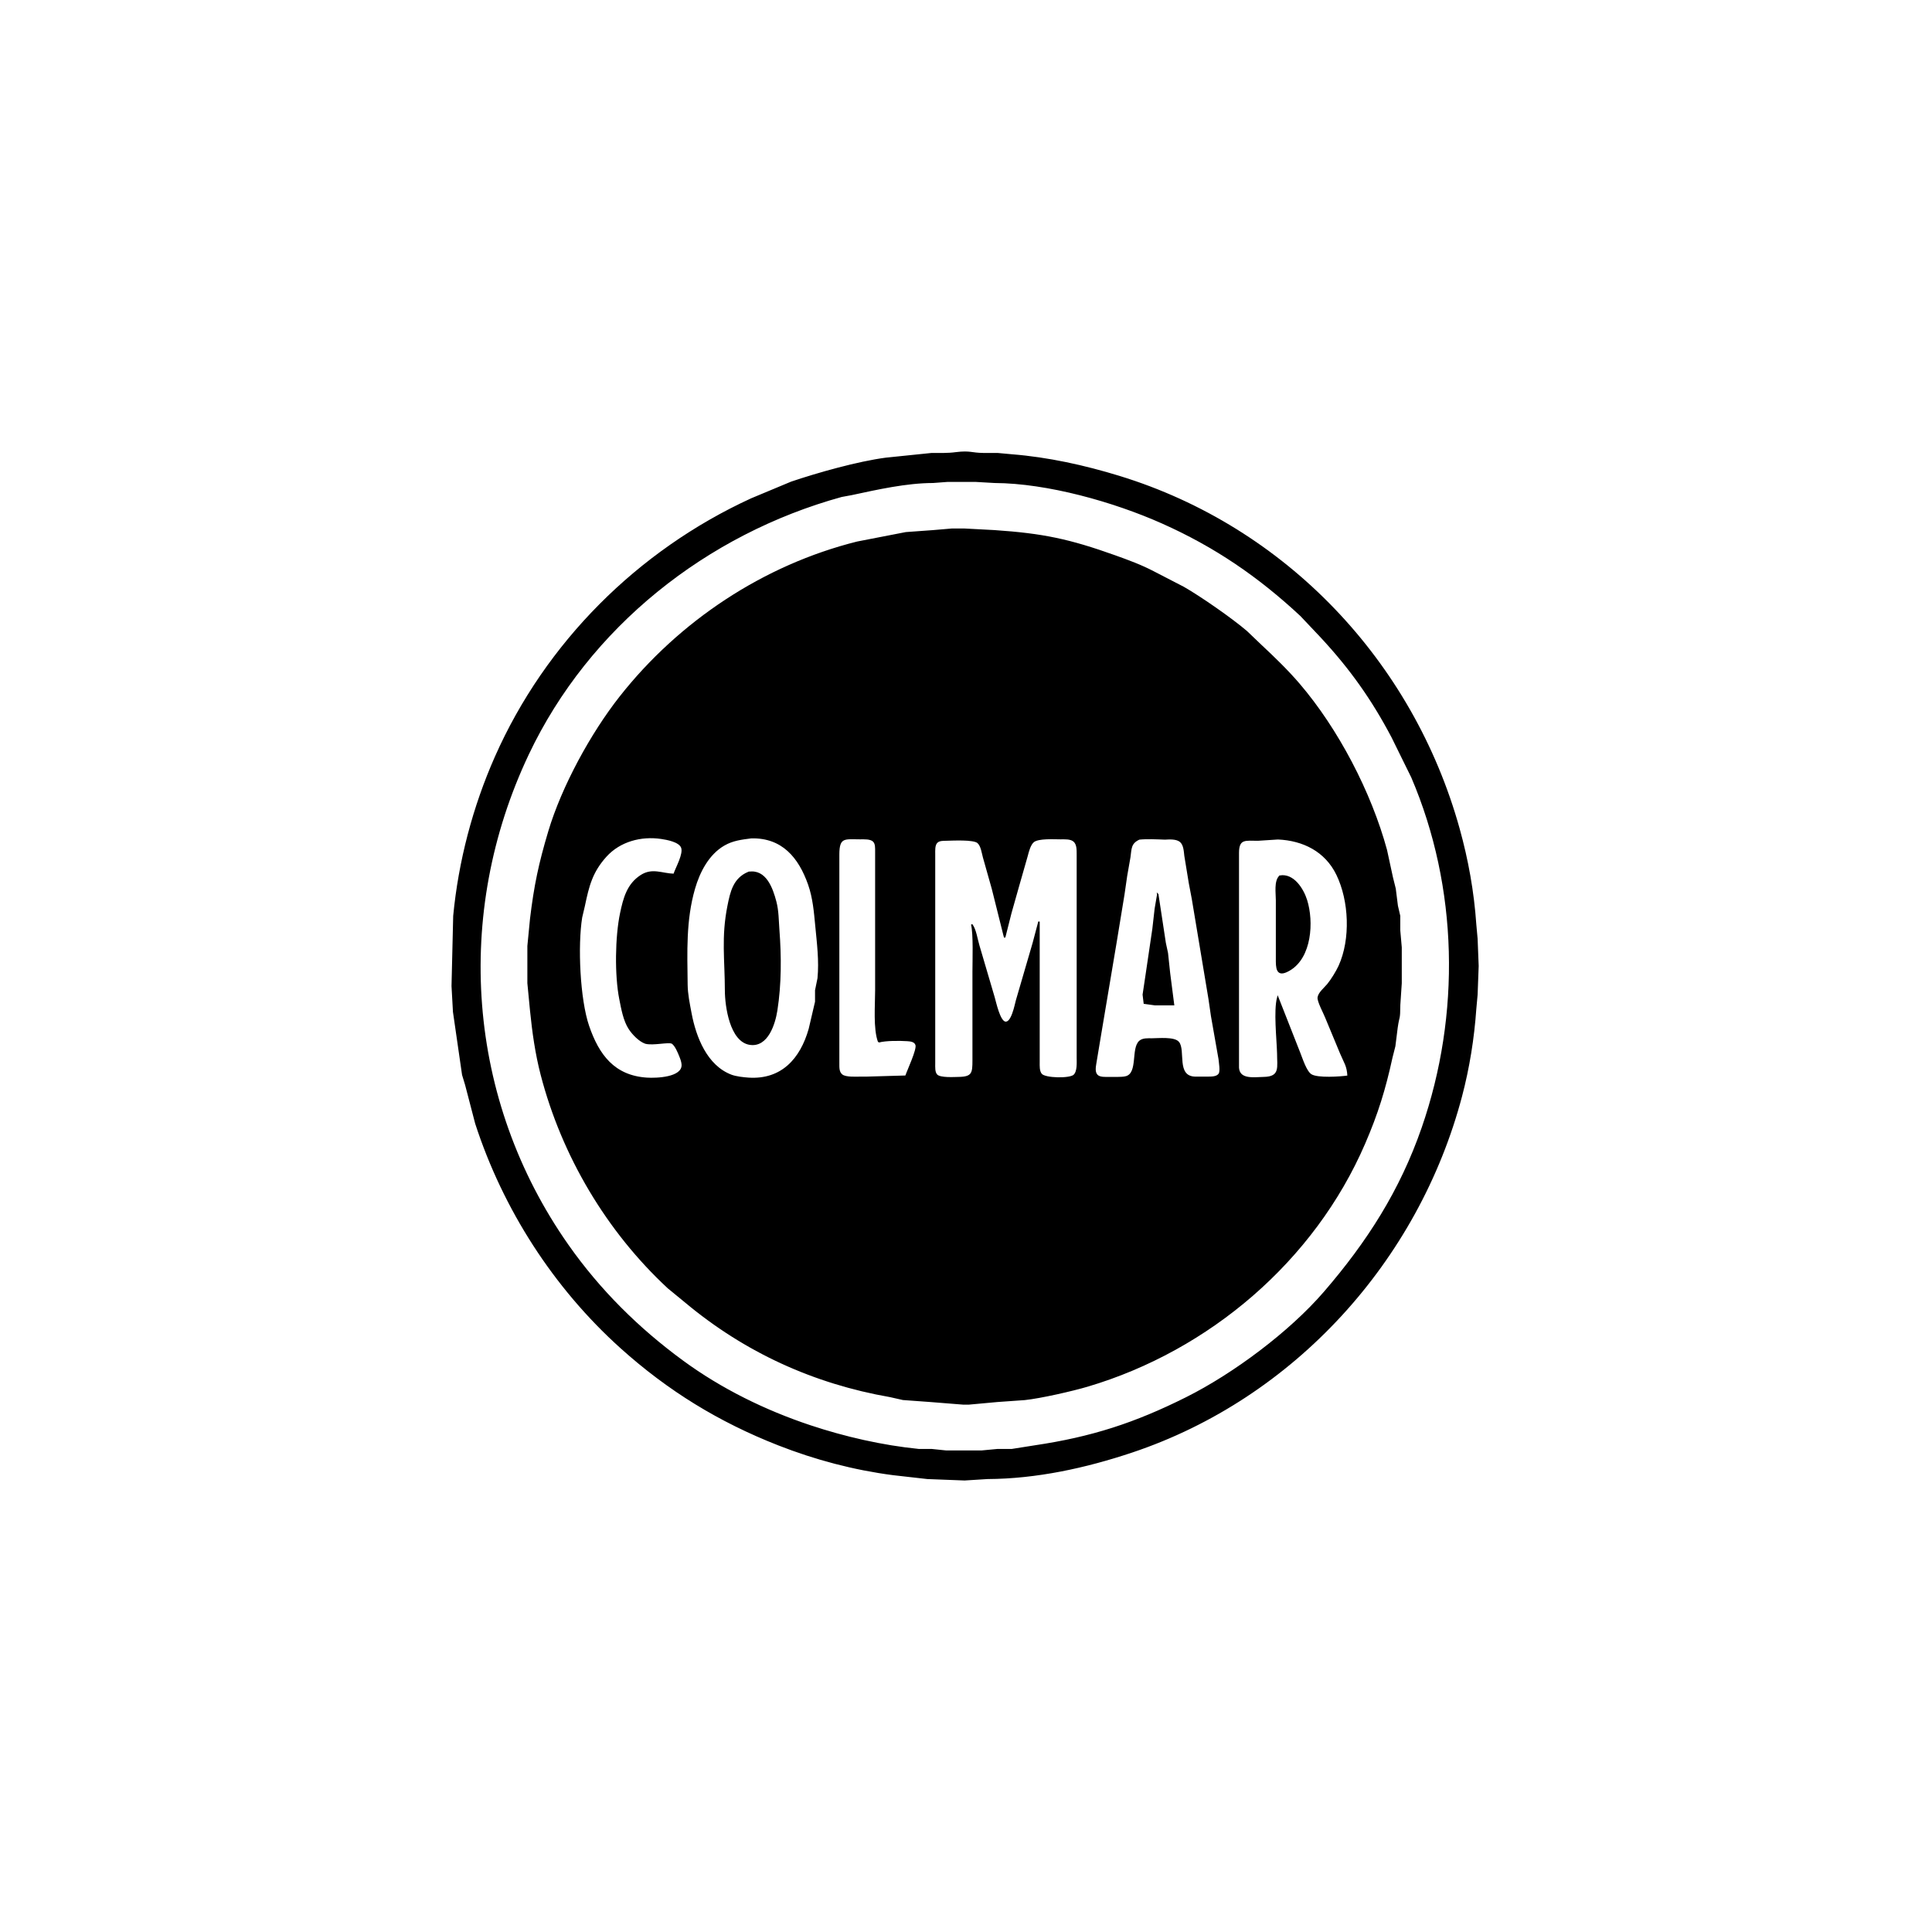
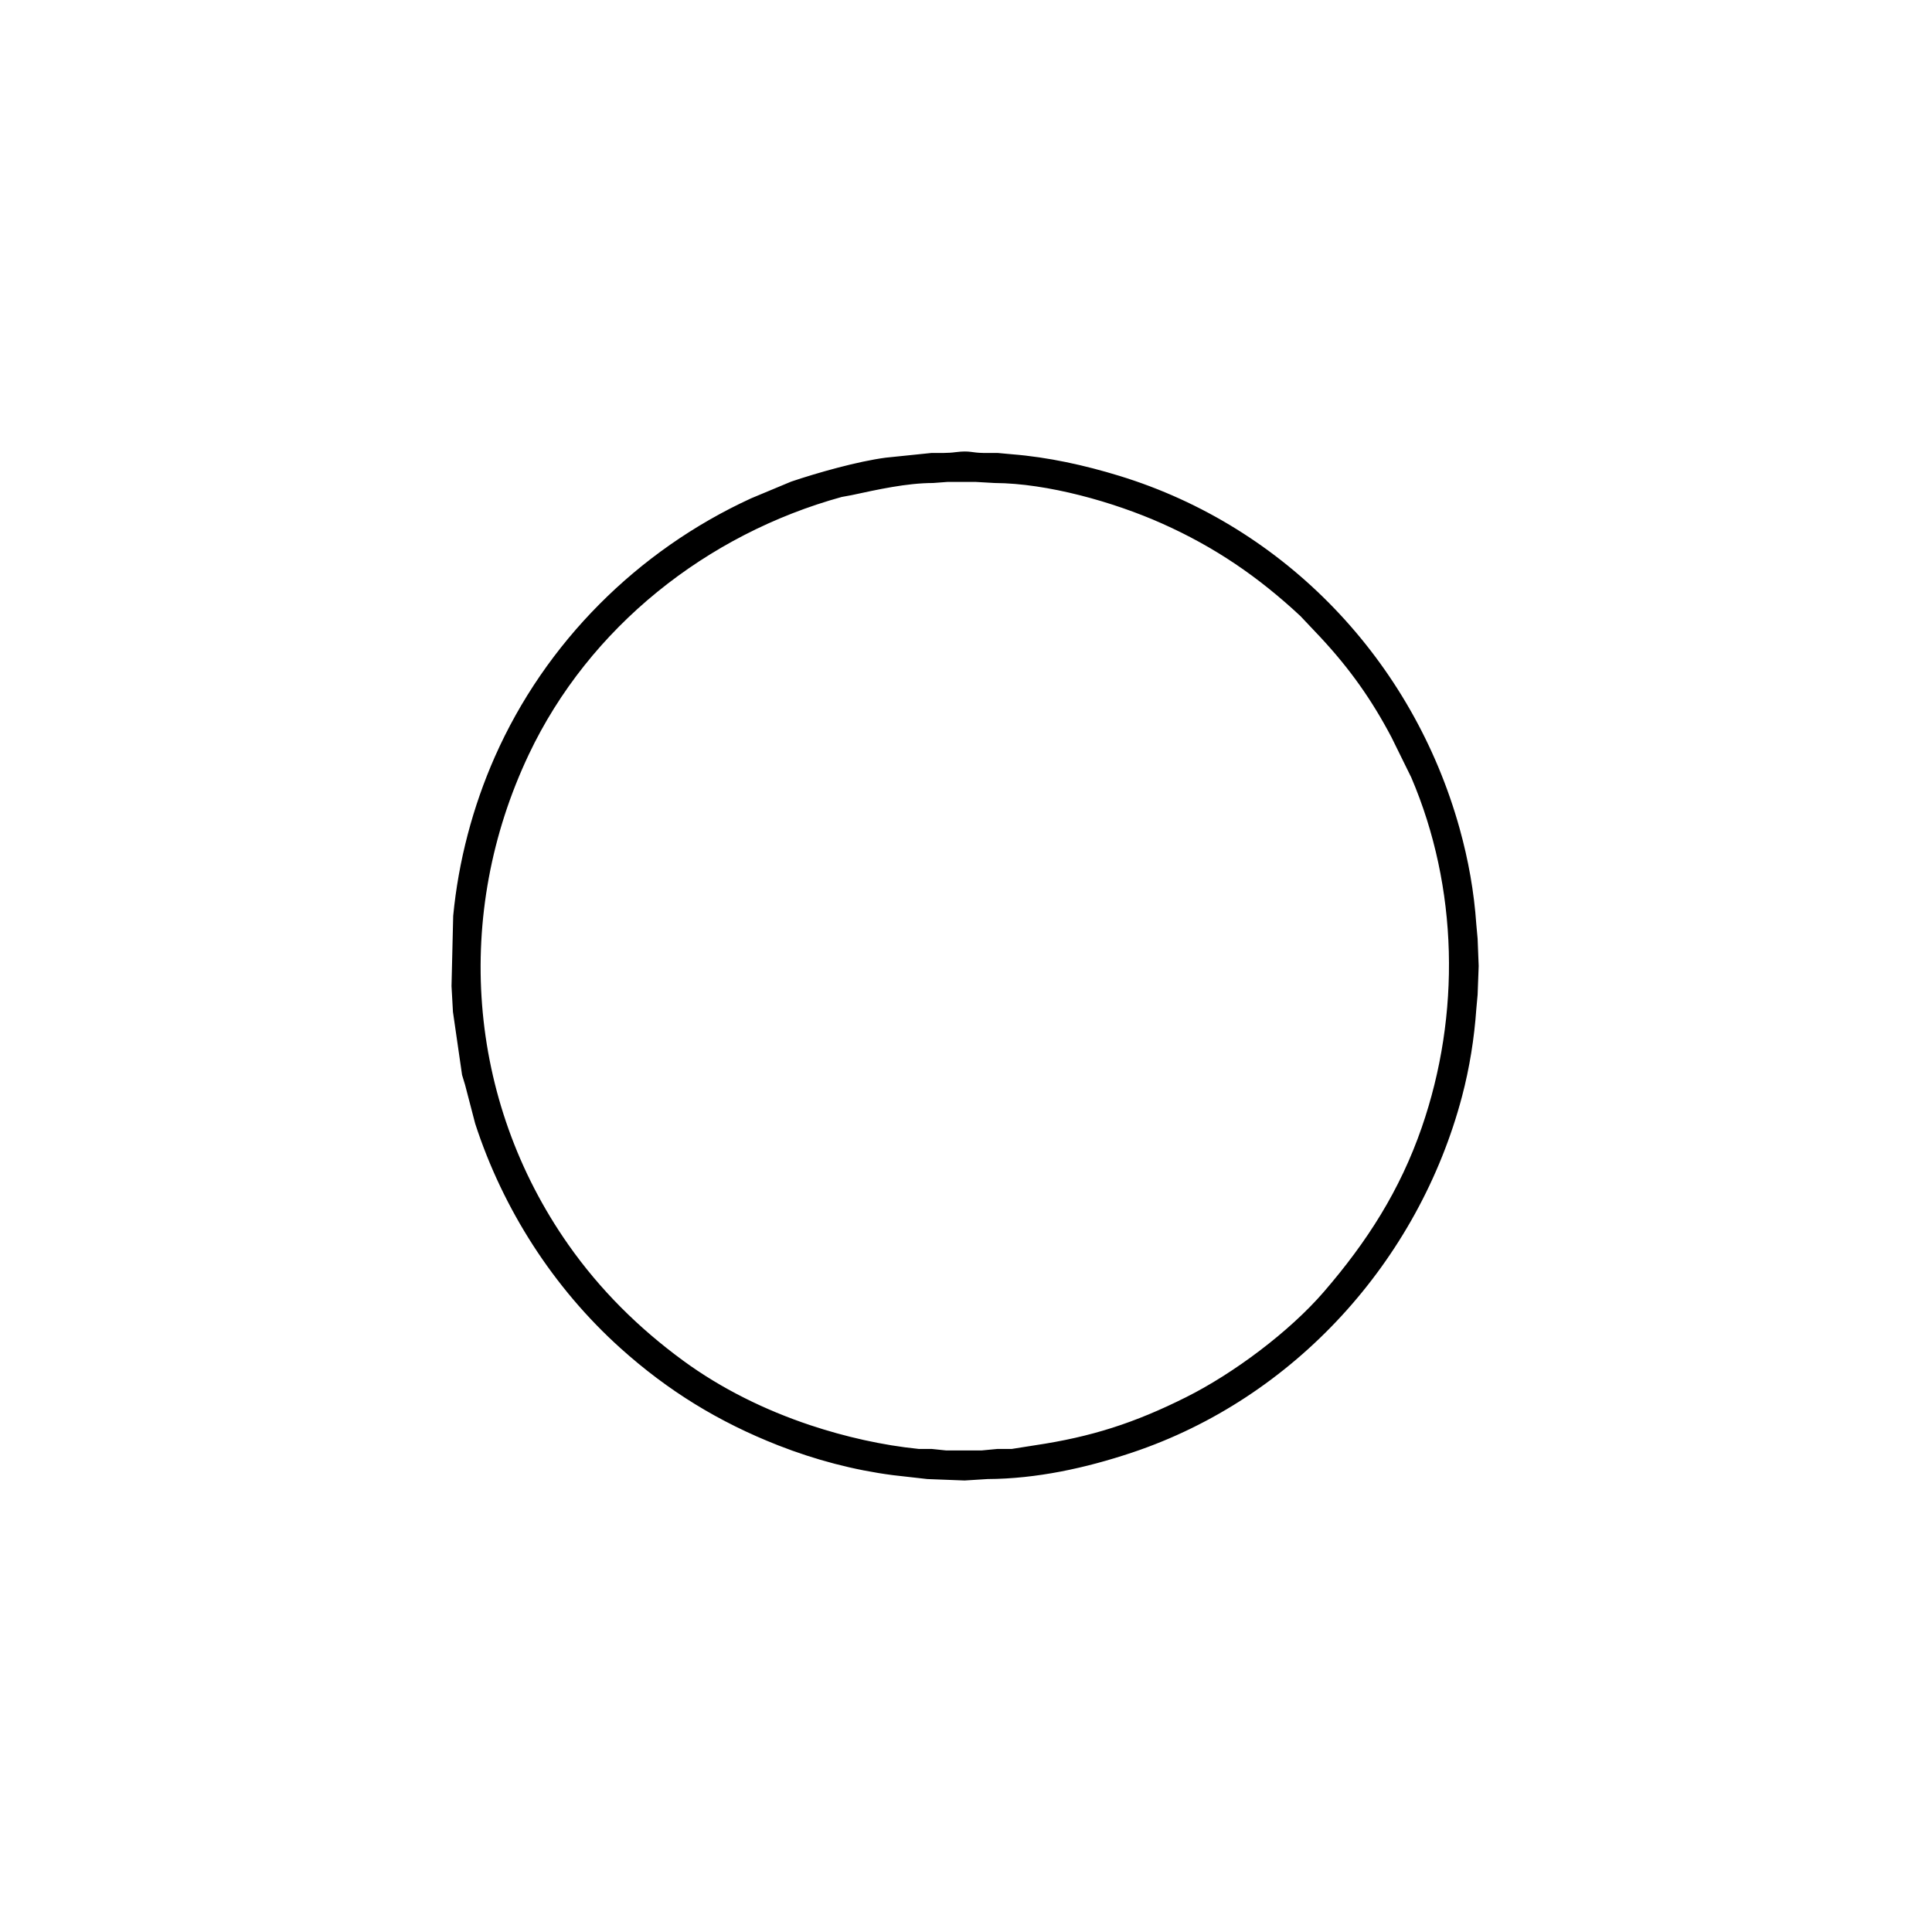
<svg xmlns="http://www.w3.org/2000/svg" height="150" viewBox="0 0 1350 750" width="150">
  <g stroke="#000">
-     <path d="m523 309.65c11.95-2.09 16.56 11.14 18.99 20.35 1.73 6.58 1.64 13.29 2.15 20 1.41 18.54 1.44 37.58-1.43 56-1.46 9.32-6.38 25.47-18.71 23.62-13.57-2.04-16.98-26.58-17-37.62-.03-21.26-2.58-37.1 1.8-59 1.97-9.83 3.97-19.06 14.2-23.35zm371.31 2.56c9.48-1.65 16.14 9.07 18.57 16.79 4.71 14.98 3.3 39.93-11.88 48.77-7.28 4.25-8.95 1.15-9-5.77v-43c0-4.96-1.37-13.25 2.31-16.79zm-85.31 12.79s5.17 34 5.17 34 1.51 7 1.51 7 1.49 14 1.49 14 2.83 22 2.83 22h-13s-7.39-1.02-7.39-1.02-.72-5.98-.72-5.98 1.95-13 1.95-13 4.87-33 4.87-33 1.59-14 1.59-14 1.7-10 1.7-10z" />
-     <path d="m674 69.8s21 1.11 21 1.11c33.75 2.31 52.05 6.14 84 17.55 9.21 3.29 18.31 6.63 27 11.18 0 0 21 10.85 21 10.85 11.89 6.8 33.67 21.96 44 30.81 0 0 9.96 9.53 9.96 9.53 9.2 8.59 18.54 17.6 26.74 27.17 27.06 31.58 50.1 75.82 61.01 116 0 0 4.11 19 4.11 19s1.99 8 1.99 8 1.51 12 1.51 12 1.63 7 1.63 7v10s1.05 12 1.05 12v25s-1 15-1 15c-.13 11.55-.5 6.75-1.83 16 0 0-1.63 13-1.63 13s-2.03 8-2.03 8c-4.86 22.26-10.01 39-19.08 60-35.25 81.67-108.58 144.24-193.43 169.43-10.72 3.19-33.08 8.26-44 9.4 0 0-19 1.34-19 1.34s-20 1.83-20 1.83h-4s-23-1.83-23-1.83-19-1.38-19-1.38-9-2.03-9-2.03c-53.27-9.27-101.44-31.25-143-66.01 0 0-12-9.84-12-9.84-42.83-39.7-74.03-92.45-88.71-148.91-3.83-14.71-5.95-29.92-7.46-45 0 0-1.83-19-1.83-19v-26s1.85-19 1.85-19c2.76-23.11 6.06-38.68 12.74-61 9.39-31.38 29.56-68.32 49.77-94 41.47-52.68 100.44-91.81 165.64-108.11 0 0 34-6.6 34-6.6s19-1.38 19-1.38 13-1.11 13-1.11zm-203 241.2c1.59-4.74 7.17-14.32 5.39-18.87-1.68-4.27-10.33-5.8-14.39-6.4-14.02-2.07-28.9 1.82-38.63 12.59-9.9 10.98-12.25 20.78-15.17 34.68 0 0-1.88 8-1.88 8-3.19 19.62-1.56 57.25 4.86 76 6.96 20.31 17.89 35 40.82 36.49 6.61.43 25.12-.16 24.76-9.49-.08-1.98-.89-4.18-1.63-6-1.03-2.57-3.03-7.56-5.47-9.16-2.71-1.31-13.26 1.43-18.66 0-4.24-1.51-8.74-6.22-11.15-9.84-3.87-5.8-5.31-14.25-6.65-21-3.28-16.51-2.9-43.57.59-60 2.18-10.25 4.69-20.09 14.21-26.18 7.91-5.07 14.59-1.01 23-.82zm54-25.68c-6.75.87-12.9 1.55-19 5.04-11.06 6.35-17.46 18.83-20.86 30.64-6.37 22.13-5.4 44.18-5.14 67 .08 6.78 1.5 13.38 2.74 20 3.15 16.8 10.9 36.9 28.26 43.44 3.18 1.2 8.55 1.82 12 2.05 23.21 1.51 36.57-13.35 42.57-34.49 0 0 4.44-19 4.44-19v-8s1.72-8.42 1.72-8.42c1.17-12.24-.4-24.44-1.56-36.58-.94-9.84-1.72-19.55-5.03-29-6.7-19.08-18.43-33.16-40.14-32.68zm89 142.68c-3.43-9.15-2-25.77-2-36v-72-25c-.02-2.34.21-5.49-1.6-7.26-2.11-2.06-6.63-1.74-9.4-1.74-10.75-.02-14.97-1.6-15 11v118 28c.02 2.9-.23 6.21 2.31 8.21 2.72 2.14 10.19 1.57 13.69 1.57h4s27-.78 27-.78c1.39-4.17 8.14-18.39 7.19-21.77-.75-2.71-3.85-3.04-6.19-3.19-5.27-.33-15.1-.43-20 .96zm112-84v47 51c.01 2.77-.29 6.44 1.6 8.69 2.67 3.17 19.87 3.46 22.89.71 2.84-2.59 2.34-8.82 2.34-12.4v-142c-.03-3.05.15-7.05-2.34-9.26-2.32-2.06-6.56-1.74-9.49-1.74-4.61-.01-15.11-.68-18.7 1.93-2.57 1.88-3.87 7.07-4.64 10.07 0 0-6 21-6 21s-5.37 19-5.37 19-4.29 17-4.29 17-8.5-34-8.5-34-6.21-22-6.21-22c-.85-3.13-1.43-8.02-3.94-10.26-2.99-2.68-17.83-1.82-22.35-1.74-2.14.04-4.77-.04-6.4 1.6-1.92 1.92-1.59 5.86-1.6 8.4v117 29c.01 2.53-.34 6.36 1.6 8.26 2.5 2.45 11.82 1.79 15.4 1.74 9.69-.14 9.99-3.36 10-12v-62c0-7.76.69-26.44-1-33 2.73 3.56 3.55 10.39 4.98 15 0 0 10.6 36 10.6 36 1.06 3.71 3.72 16.14 7.55 17.27 4.88 1.43 7.3-11.94 8.23-15.27 0 0 11.67-40 11.67-40s3.97-15 3.97-15zm70.02-57.79c-6.26 2.86-5.75 6.77-6.6 12.79 0 0-2.28 13-2.28 13s-1.88 13-1.88 13-5.58 34-5.58 34-10.76 64-10.76 64-3.33 20-3.33 20c-.41 2.63-1.1 6.28 1.01 8.4 1.92 1.92 5.86 1.59 8.4 1.6h6c1.86-.03 4.2-.04 5.98-.57 8.75-2.62 3.71-19.85 9.45-24.83 2.19-1.91 5.83-1.59 8.57-1.6 4.47-.01 15.47-1.17 18.4 2.31 4.68 5.56-2.11 24.01 11.6 24.48h9c2.55-.05 6.33.09 7.94-2.3 1.36-1.96.22-7.96 0-10.49 0 0-5.28-30-5.28-30s-1.74-12-1.74-12-6-36-6-36-5.67-34-5.67-34-2.09-11-2.09-11-3.11-19-3.11-19c-.39-3.3-.53-7.93-3.36-10.15-2.68-2.09-7.43-1.84-10.69-1.64-5.36-.22-12.9-.56-17.98 0zm145.98 165.79c-.37-7.45-2.39-9.4-5.14-16 0 0-10.39-25-10.39-25-1.19-3.12-5.65-11.24-5.32-14 .38-3.17 4.55-6.54 6.59-9 2.67-3.21 6.34-9.17 8.08-13 8.49-18.74 7.35-45.66-1.6-64-7.98-16.36-23.5-24.11-41.22-24.9 0 0-14 .9-14 .9-8.59.01-13.7-1.53-13.73 8.88v118.5 31.79c.68 8.87 11.35 6.91 17.73 6.83 12.22-.17 9.82-7.58 9.86-16.89-.27-10.26-2.5-29.82 0-39.11 0 0 15.34 39 15.34 39 1.63 4.1 4.36 12.83 7.91 15.06 4.49 2.83 20.39 1.73 25.89.94z" />
    <path d="m668 16.42c9.99-1.21 10.65.48 19 .58h10s10 .92 10 .92c25.35 2.02 50.71 7.61 75 15.06 116.22 35.62 204.95 129.36 237.42 246.02 6.14 22.06 10.1 44.17 11.67 67 0 0 .91 10 .91 10s.74 19 .74 19-.74 20-.74 20-.91 10-.91 10c-1.44 20.54-4.71 41.07-9.97 61-30.3 114.73-117 210.64-230.12 248.49-32.39 10.83-66.74 18.35-101 18.51 0 0-16 1-16 1s-26-1-26-1-24-2.72-24-2.72c-27.4-3.57-54.26-10.69-80-20.78-41.42-16.24-76.94-38.01-110.09-67.82-46.75-42.06-81.98-96.92-101.39-156.68 0 0-7.04-27-7.04-27s-2.12-7-2.12-7-6.36-44-6.36-44-1-18-1-18 1.17-49 1.17-49c3.63-37.99 13.63-76.1 29.07-111 35.29-79.77 99.68-144 178.76-180.31 0 0 28-11.69 28-11.69 18.72-6.33 46.59-14.16 66-16.71 0 0 32-3.29 32-3.29 5.7-.03 11.34.23 17-.58zm-6 19.83s-10 .75-10 .75c-18.7.04-38.76 4.59-57 8.49 0 0-7 1.29-7 1.29-94.4 26.04-176.71 91.08-218.96 180.22-52.85 111.48-43.5 241.6 27.68 343 22.18 31.6 49.19 58.33 80.28 81.12 26.87 19.69 57.47 34.7 89 45.21 24.24 8.08 50.52 14.07 76 16.63h9s10 1.04 10 1.04h25s11-1.04 11-1.04h10s16-2.53 16-2.53c39.78-5.9 70.01-15.67 106-33.68 33.17-16.59 72.26-45.77 96.42-73.75 30.25-35.03 53.29-71.03 68.5-115 27.33-78.95 25.63-167.92-7.35-245 0 0-13.79-28-13.79-28-13.98-26.54-29.24-48.01-49.69-70 0 0-14.09-14.91-14.09-14.91-29.58-27.56-60.06-48.37-97-64.82-33.65-14.99-80.05-28.09-117-28.27 0 0-13.09-.75-13.09-.75z" />
  </g>
</svg>